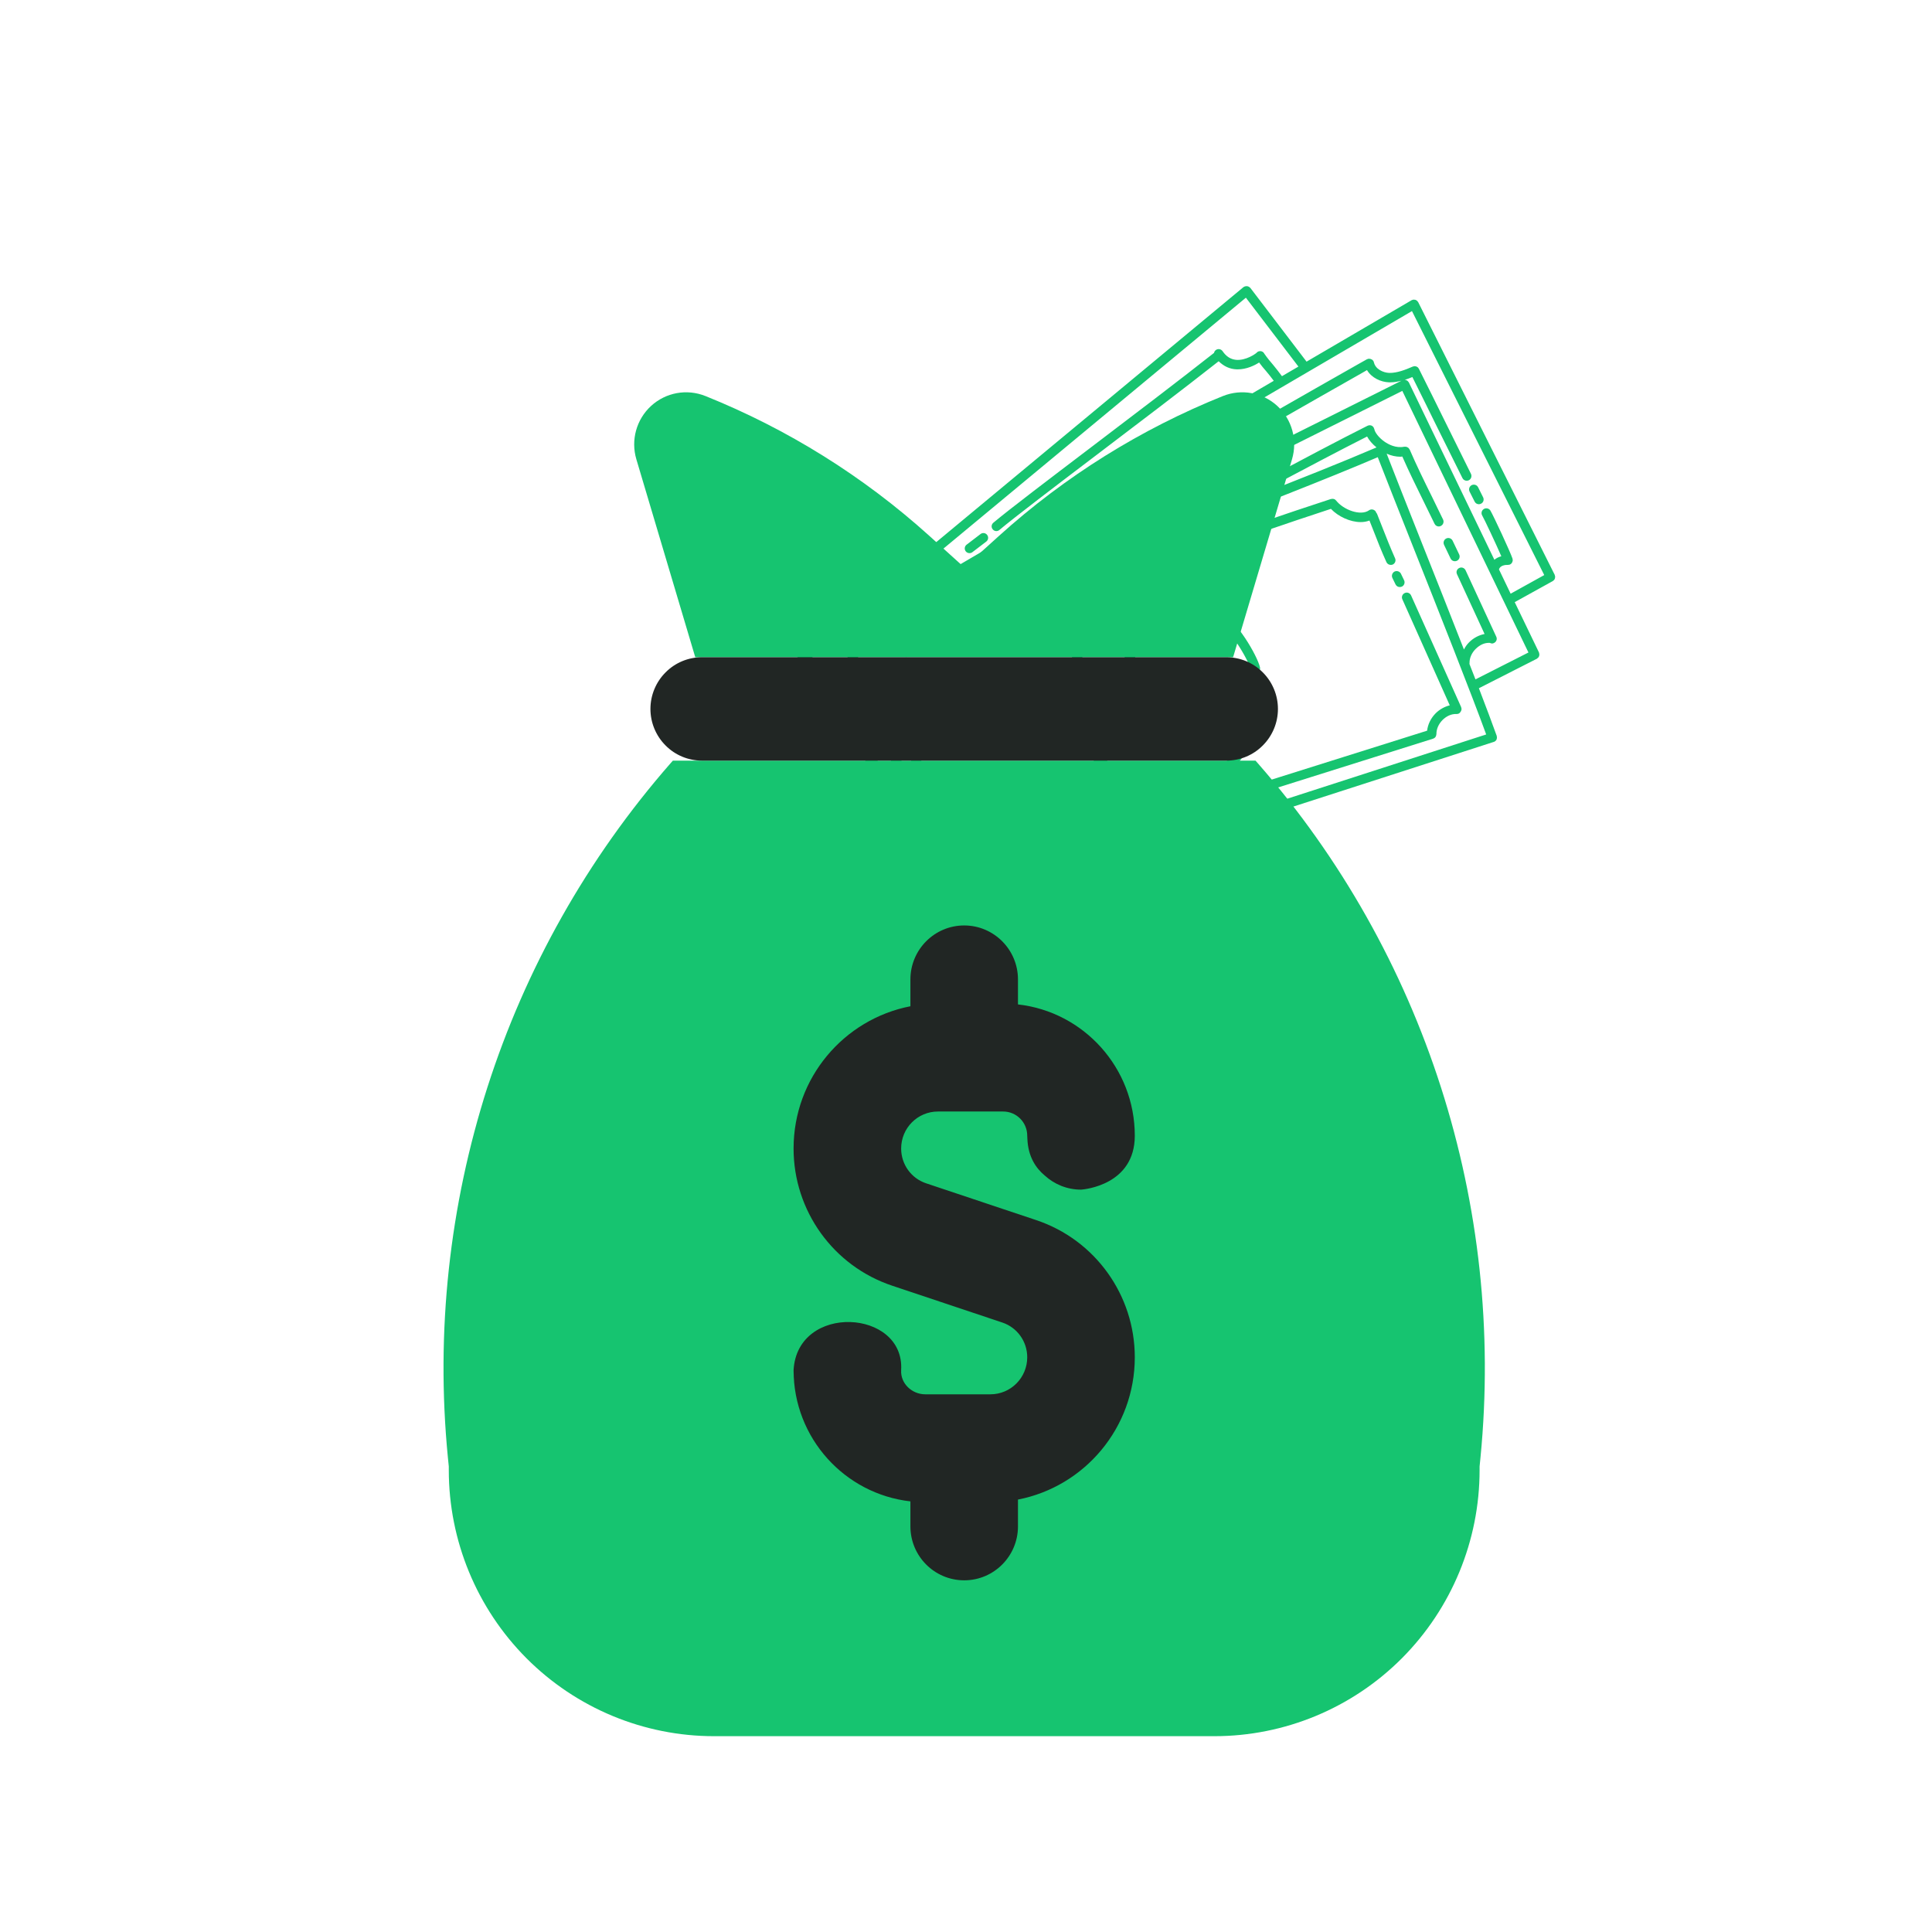
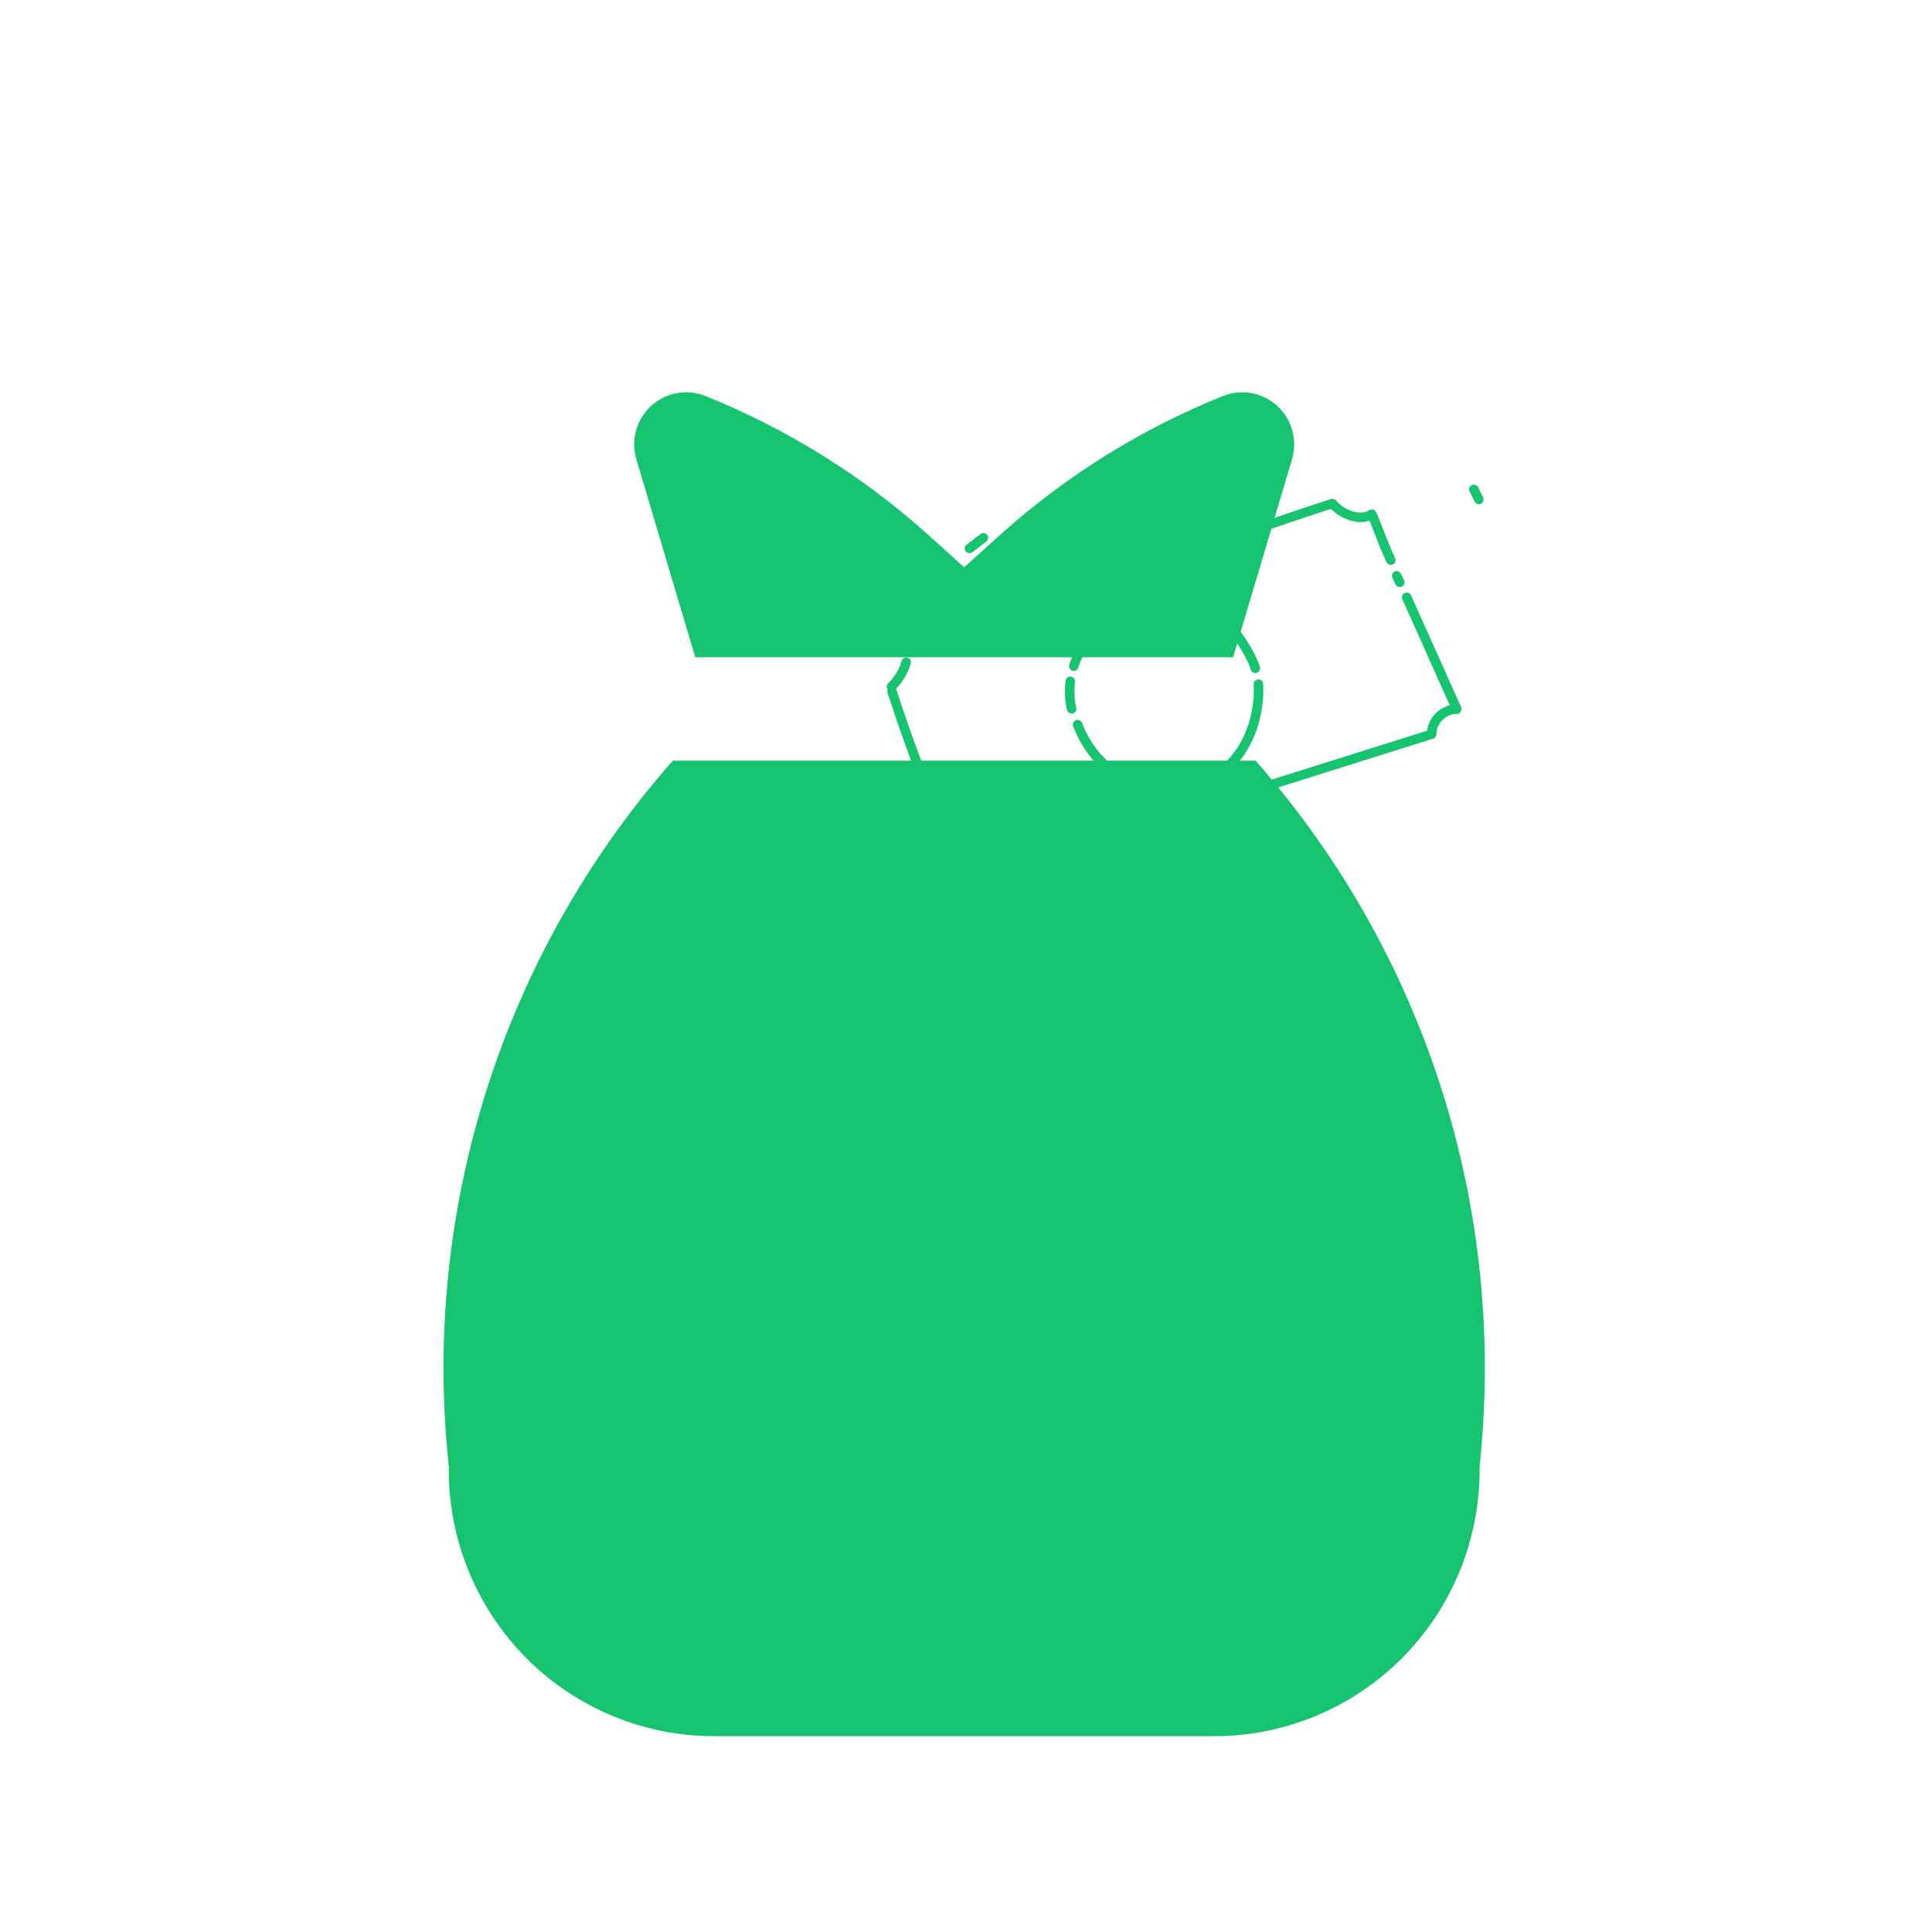
<svg xmlns="http://www.w3.org/2000/svg" width="200" zoomAndPan="magnify" viewBox="0 0 150 150" height="200" preserveAspectRatio="xMidYMid meet" version="1.0">
  <defs>
    <clipPath id="090c28b37b">
-       <path d="M 61 22.199 L 120.902 22.199 L 120.902 70.949 L 61 70.949 Z M 61 22.199 " clip-rule="nonzero" />
-     </clipPath>
+       </clipPath>
  </defs>
-   <path fill="#16c470" d="M 86.148 55.578 C 86.191 55.75 86.34 55.859 86.5 55.859 C 86.531 55.859 86.562 55.859 86.59 55.844 C 86.863 55.777 87.195 55.691 87.551 55.609 C 88.047 56.863 88.785 57.754 89.766 58.25 C 90.402 58.574 91.043 58.676 91.598 58.676 C 92.18 58.676 92.66 58.559 92.934 58.449 C 93.586 58.176 94.316 57.535 94.477 56.715 C 94.516 56.516 94.391 56.324 94.191 56.281 C 93.984 56.234 93.801 56.367 93.754 56.566 C 93.652 57.09 93.121 57.562 92.648 57.762 C 92.312 57.902 91.199 58.145 90.098 57.586 C 89.309 57.188 88.695 56.457 88.273 55.426 C 89.797 55.062 91.629 54.648 92.641 54.465 C 92.84 54.43 92.973 54.238 92.934 54.039 C 92.898 53.84 92.707 53.707 92.508 53.742 C 91.449 53.934 89.582 54.355 88.031 54.73 C 87.984 54.578 87.934 54.414 87.898 54.246 C 87.859 54.074 87.84 53.926 87.816 53.773 C 89.332 53.383 91.082 52.938 92.078 52.754 C 92.277 52.719 92.41 52.527 92.375 52.328 C 92.336 52.129 92.145 51.996 91.945 52.031 C 90.941 52.215 89.234 52.645 87.734 53.035 C 87.668 51.414 88.348 50.418 89.133 50.02 C 89.211 49.973 89.285 49.938 89.359 49.895 C 89.906 49.598 90.297 49.375 91.789 50.078 C 91.973 50.164 92.195 50.086 92.285 49.898 C 92.375 49.715 92.293 49.496 92.109 49.406 C 90.41 48.609 89.773 48.824 89.012 49.242 L 88.797 49.355 C 87.773 49.879 86.863 51.152 87.004 53.219 C 86.938 53.234 86.871 53.258 86.805 53.27 L 85.793 53.535 C 85.594 53.59 85.477 53.785 85.527 53.984 C 85.57 54.156 85.719 54.266 85.883 54.266 C 85.91 54.266 85.941 54.266 85.969 54.25 L 86.996 53.984 C 87.035 53.98 87.07 53.965 87.105 53.957 C 87.137 54.113 87.145 54.25 87.188 54.414 C 87.227 54.582 87.277 54.746 87.32 54.902 C 86.988 54.98 86.68 55.062 86.422 55.129 C 86.215 55.18 86.094 55.387 86.148 55.578 Z M 86.148 55.578 " fill-opacity="1" fill-rule="nonzero" />
  <path fill="#16c470" d="M 73.984 50.02 C 74.027 50.02 74.062 50.012 74.109 49.996 C 78.223 48.527 81.688 47.238 85.039 45.992 C 90.727 43.875 96.109 41.875 103.332 39.508 C 103.902 40.105 104.82 40.535 105.645 40.535 C 105.883 40.535 106.109 40.496 106.324 40.414 L 106.629 41.184 C 106.996 42.125 107.219 42.703 107.641 43.641 C 107.699 43.777 107.84 43.859 107.98 43.859 C 108.031 43.859 108.082 43.852 108.129 43.832 C 108.312 43.75 108.402 43.527 108.312 43.344 C 107.906 42.422 107.684 41.855 107.316 40.918 L 106.918 39.906 C 106.902 39.871 106.879 39.832 106.848 39.805 C 106.836 39.773 106.828 39.738 106.805 39.707 C 106.688 39.547 106.457 39.5 106.289 39.621 C 105.633 40.082 104.293 39.582 103.734 38.859 C 103.734 38.859 103.727 38.852 103.727 38.852 C 103.711 38.832 103.688 38.816 103.668 38.801 C 103.652 38.785 103.637 38.77 103.621 38.766 C 103.602 38.75 103.57 38.75 103.547 38.742 C 103.527 38.734 103.512 38.727 103.488 38.727 C 103.469 38.727 103.445 38.727 103.422 38.734 C 103.395 38.734 103.371 38.734 103.34 38.742 C 103.34 38.742 103.332 38.742 103.332 38.742 C 95.977 41.145 90.543 43.168 84.781 45.312 C 81.426 46.559 77.965 47.852 73.855 49.309 C 73.664 49.375 73.562 49.59 73.637 49.781 C 73.695 49.922 73.836 50.02 73.984 50.02 Z M 73.984 50.02 " fill-opacity="1" fill-rule="nonzero" />
  <path fill="#16c470" d="M 97.102 51.973 C 97.137 52.141 97.293 52.254 97.461 52.254 C 97.492 52.254 97.52 52.254 97.551 52.246 C 97.75 52.203 97.867 52.004 97.824 51.805 C 97.609 50.902 96.016 48.121 94.605 47.371 C 91.945 45.941 88.844 45.984 86.301 47.473 C 84.773 48.375 83.578 49.879 83.016 51.605 C 82.957 51.797 83.059 52.004 83.25 52.07 C 83.445 52.129 83.652 52.023 83.719 51.832 C 84.219 50.277 85.297 48.918 86.672 48.109 C 88.984 46.75 91.82 46.715 94.25 48.02 C 95.402 48.633 96.914 51.191 97.102 51.973 Z M 97.102 51.973 " fill-opacity="1" fill-rule="nonzero" />
  <path fill="#16c470" d="M 82.734 52.844 C 82.633 53.617 82.668 54.383 82.84 55.113 C 82.875 55.285 83.031 55.402 83.199 55.402 C 83.23 55.402 83.258 55.402 83.289 55.395 C 83.488 55.352 83.613 55.152 83.562 54.953 C 83.406 54.312 83.379 53.633 83.465 52.945 C 83.496 52.746 83.348 52.562 83.148 52.535 C 82.941 52.496 82.766 52.637 82.734 52.844 Z M 82.734 52.844 " fill-opacity="1" fill-rule="nonzero" />
-   <path fill="#16c470" d="M 112.781 41.98 C 112.691 41.797 112.469 41.715 112.285 41.809 C 112.102 41.898 112.027 42.121 112.117 42.305 L 112.625 43.367 C 112.691 43.5 112.816 43.574 112.957 43.574 C 113.008 43.574 113.07 43.559 113.121 43.535 C 113.305 43.445 113.379 43.227 113.289 43.043 Z M 112.781 41.98 " fill-opacity="1" fill-rule="nonzero" />
  <path fill="#16c470" d="M 75.273 42.945 C 75.355 42.945 75.43 42.922 75.496 42.871 L 76.574 42.047 C 76.738 41.922 76.766 41.691 76.641 41.531 C 76.516 41.367 76.285 41.336 76.125 41.465 L 75.047 42.289 C 74.883 42.414 74.855 42.645 74.98 42.805 C 75.055 42.902 75.164 42.945 75.273 42.945 Z M 75.273 42.945 " fill-opacity="1" fill-rule="nonzero" />
-   <path fill="#16c470" d="M 92.66 35.695 C 92.254 35.836 91.879 36.043 91.539 36.316 C 91.383 36.441 91.355 36.676 91.488 36.832 C 91.562 36.922 91.664 36.973 91.773 36.973 C 91.855 36.973 91.938 36.941 92.004 36.891 C 92.27 36.676 92.574 36.508 92.898 36.395 C 93.09 36.328 93.191 36.125 93.125 35.926 C 93.066 35.734 92.852 35.629 92.66 35.695 Z M 92.66 35.695 " fill-opacity="1" fill-rule="nonzero" />
+   <path fill="#16c470" d="M 92.66 35.695 C 92.254 35.836 91.879 36.043 91.539 36.316 C 91.383 36.441 91.355 36.676 91.488 36.832 C 91.562 36.922 91.664 36.973 91.773 36.973 C 91.855 36.973 91.938 36.941 92.004 36.891 C 92.27 36.676 92.574 36.508 92.898 36.395 C 93.066 35.734 92.852 35.629 92.66 35.695 Z M 92.66 35.695 " fill-opacity="1" fill-rule="nonzero" />
  <path fill="#16c470" d="M 71.715 50.852 C 71.758 50.852 71.812 50.844 71.855 50.82 L 72.703 50.477 C 72.891 50.395 72.984 50.18 72.906 49.996 C 72.824 49.805 72.609 49.715 72.426 49.797 L 71.574 50.145 C 71.391 50.227 71.293 50.438 71.375 50.625 C 71.426 50.762 71.566 50.852 71.715 50.852 Z M 71.715 50.852 " fill-opacity="1" fill-rule="nonzero" />
  <path fill="#16c470" d="M 108.105 44.871 L 108.348 45.371 C 108.414 45.504 108.539 45.578 108.68 45.578 C 108.734 45.578 108.793 45.562 108.844 45.543 C 109.027 45.453 109.102 45.23 109.012 45.047 L 108.77 44.547 C 108.68 44.363 108.461 44.289 108.273 44.375 C 108.098 44.465 108.016 44.688 108.105 44.871 Z M 108.105 44.871 " fill-opacity="1" fill-rule="nonzero" />
  <g clip-path="url(#090c28b37b)">
-     <path fill="#16c470" d="M 120.699 44.965 C 120.711 44.945 120.719 44.93 120.727 44.898 C 120.734 44.879 120.734 44.855 120.734 44.832 C 120.734 44.812 120.742 44.789 120.742 44.762 C 120.742 44.738 120.727 44.715 120.719 44.688 C 120.711 44.664 120.711 44.641 120.707 44.629 L 110.113 23.469 C 110.113 23.461 110.105 23.461 110.105 23.461 C 110.105 23.453 110.105 23.453 110.098 23.445 C 110.086 23.422 110.07 23.414 110.055 23.395 C 110.039 23.379 110.027 23.355 110.012 23.344 C 109.988 23.328 109.965 23.32 109.945 23.305 C 109.922 23.297 109.906 23.285 109.887 23.277 C 109.863 23.27 109.84 23.27 109.812 23.27 C 109.789 23.27 109.766 23.262 109.746 23.262 C 109.723 23.262 109.691 23.277 109.672 23.285 C 109.648 23.289 109.633 23.289 109.613 23.297 C 109.605 23.297 109.605 23.305 109.605 23.305 C 109.598 23.305 109.598 23.305 109.59 23.312 L 101.441 28.078 L 97.078 22.355 C 97.078 22.355 97.07 22.355 97.07 22.348 C 97.07 22.34 97.07 22.34 97.062 22.34 C 97.047 22.324 97.027 22.309 97.012 22.301 C 96.988 22.289 96.977 22.266 96.953 22.258 C 96.93 22.25 96.91 22.242 96.887 22.234 C 96.863 22.23 96.844 22.223 96.812 22.215 C 96.789 22.215 96.77 22.215 96.746 22.223 C 96.723 22.223 96.703 22.223 96.672 22.23 C 96.648 22.234 96.629 22.25 96.605 22.258 C 96.582 22.266 96.57 22.273 96.547 22.289 C 96.547 22.289 96.547 22.297 96.539 22.297 C 96.539 22.297 96.531 22.297 96.531 22.301 L 61.266 51.574 C 61.242 51.59 61.227 51.617 61.211 51.641 C 61.199 51.656 61.184 51.672 61.176 51.691 C 61.16 51.715 61.16 51.742 61.152 51.766 C 61.145 51.789 61.141 51.805 61.141 51.824 C 61.141 51.848 61.145 51.875 61.145 51.898 C 61.145 51.922 61.145 51.941 61.152 51.965 C 61.16 51.988 61.176 52.008 61.191 52.031 C 61.207 52.055 61.207 52.074 61.219 52.09 L 71.117 63.676 L 74.086 70.766 C 74.109 70.809 74.137 70.84 74.176 70.867 C 74.191 70.883 74.195 70.914 74.219 70.918 C 74.277 70.965 74.352 70.984 74.426 70.984 C 74.461 70.984 74.5 70.98 74.535 70.973 L 80.121 69.172 C 80.129 69.195 80.129 69.223 80.141 69.246 L 80.75 70.336 C 80.77 70.375 80.809 70.402 80.836 70.434 C 80.852 70.449 80.867 70.469 80.883 70.477 C 80.941 70.508 81 70.527 81.066 70.527 C 81.125 70.527 81.184 70.516 81.234 70.484 L 89.715 66.09 C 89.73 66.082 89.738 66.074 89.742 66.066 L 115.965 57.605 C 115.965 57.605 115.965 57.605 115.973 57.605 C 115.973 57.605 115.977 57.605 115.977 57.605 C 116 57.602 116.023 57.578 116.047 57.57 C 116.059 57.555 116.082 57.547 116.098 57.539 C 116.117 57.527 116.125 57.504 116.148 57.48 C 116.164 57.469 116.18 57.453 116.184 57.43 C 116.199 57.41 116.199 57.387 116.207 57.355 C 116.215 57.336 116.223 57.312 116.223 57.289 C 116.223 57.262 116.215 57.238 116.215 57.211 C 116.215 57.188 116.215 57.172 116.207 57.148 C 116.207 57.148 116.207 57.148 116.207 57.145 C 116.207 57.145 116.207 57.137 116.207 57.137 C 115.883 56.227 115.395 54.938 114.82 53.434 L 119.316 51.148 C 119.34 51.141 119.355 51.117 119.367 51.102 C 119.391 51.086 119.414 51.074 119.426 51.059 C 119.441 51.043 119.449 51.02 119.465 51 C 119.48 50.977 119.496 50.953 119.5 50.934 C 119.508 50.91 119.508 50.887 119.508 50.867 C 119.508 50.844 119.516 50.816 119.516 50.793 C 119.516 50.77 119.5 50.75 119.5 50.727 C 119.496 50.703 119.496 50.684 119.488 50.66 L 117.602 46.75 L 120.559 45.113 C 120.578 45.105 120.586 45.086 120.609 45.07 C 120.633 45.055 120.652 45.039 120.668 45.023 C 120.676 45.012 120.684 44.988 120.699 44.965 Z M 62.023 51.906 L 96.73 23.113 L 100.809 28.461 L 99.531 29.207 C 99.293 28.883 99.074 28.609 98.867 28.355 C 98.629 28.078 98.406 27.812 98.164 27.465 C 98.141 27.422 98.113 27.375 98.066 27.34 C 97.934 27.238 97.758 27.238 97.633 27.324 C 97.633 27.324 97.625 27.324 97.625 27.324 C 97.617 27.332 97.617 27.34 97.609 27.348 C 97.594 27.363 97.574 27.367 97.559 27.391 C 97.477 27.473 96.73 28.004 95.969 27.938 C 95.551 27.898 95.203 27.68 94.922 27.266 C 94.805 27.098 94.574 27.051 94.406 27.172 C 94.324 27.23 94.273 27.309 94.258 27.398 C 91.496 29.574 87.941 32.273 84.805 34.656 C 81.348 37.281 78.363 39.547 77.121 40.586 C 76.965 40.719 76.945 40.945 77.078 41.102 C 77.152 41.191 77.254 41.234 77.359 41.234 C 77.438 41.234 77.527 41.203 77.594 41.145 C 78.82 40.121 81.797 37.855 85.246 35.238 C 88.355 32.879 91.863 30.215 94.617 28.047 C 95.012 28.438 95.484 28.66 96.023 28.676 C 96.051 28.676 96.074 28.676 96.102 28.676 C 96.773 28.676 97.383 28.387 97.758 28.145 C 97.941 28.395 98.125 28.617 98.305 28.82 C 98.504 29.059 98.695 29.293 98.895 29.566 L 68.93 47.105 C 68.91 47.121 68.895 47.133 68.879 47.148 C 68.863 47.164 68.844 47.18 68.828 47.195 C 68.812 47.215 68.805 47.238 68.789 47.262 C 68.781 47.281 68.77 47.297 68.762 47.32 C 68.754 47.34 68.754 47.363 68.754 47.387 C 68.754 47.406 68.746 47.43 68.746 47.461 C 68.746 47.48 68.762 47.512 68.77 47.531 C 68.777 47.555 68.777 47.578 68.781 47.594 L 69.551 49.051 C 68.176 49.562 66.957 50.012 65.961 50.387 C 65.961 50.387 65.961 50.387 65.953 50.387 C 65.953 50.387 65.945 50.387 65.945 50.387 C 65.926 50.395 65.91 50.418 65.887 50.426 C 65.867 50.438 65.844 50.445 65.828 50.461 C 65.812 50.477 65.801 50.496 65.785 50.52 C 65.77 50.543 65.754 50.559 65.746 50.578 C 65.738 50.602 65.734 50.625 65.734 50.652 C 65.727 50.676 65.719 50.695 65.719 50.719 C 65.719 50.742 65.727 50.77 65.734 50.793 C 65.738 50.816 65.734 50.836 65.738 50.852 C 65.738 50.852 65.738 50.852 65.738 50.859 C 65.738 50.859 65.738 50.867 65.738 50.867 L 70.172 61.449 Z M 70.105 49.672 C 70.164 49.672 70.223 49.656 70.273 49.629 C 70.32 49.605 70.355 49.57 70.395 49.531 C 70.488 49.496 70.578 49.465 70.676 49.43 C 75.887 47.496 83.465 44.688 90.676 41.941 C 90.727 41.941 90.785 41.926 90.828 41.906 C 90.891 41.875 90.957 41.84 91.016 41.809 C 97.219 39.449 103.113 37.148 106.969 35.496 C 107.559 37.016 108.535 39.488 109.641 42.273 C 111.719 47.504 114.273 53.957 115.387 57.023 L 74.641 70.184 L 66.59 50.941 C 67.57 50.57 68.746 50.145 70.055 49.656 C 70.074 49.664 70.09 49.672 70.105 49.672 Z M 106.141 33.891 C 106.297 34.184 106.555 34.48 106.871 34.738 C 104.293 35.844 100.758 37.258 96.797 38.793 C 97.418 38.461 98.047 38.129 98.668 37.797 C 101.289 36.41 103.984 34.98 106.141 33.891 Z M 81.227 69.68 L 80.828 68.957 L 85.555 67.43 Z M 114.086 51.547 C 114.086 51.523 114.094 51.508 114.094 51.484 C 114.086 51.094 114.258 50.695 114.566 50.387 C 114.879 50.078 115.254 49.887 115.668 49.914 C 115.668 49.914 115.668 49.914 115.676 49.914 C 115.727 49.938 115.777 49.961 115.84 49.961 C 115.891 49.961 115.941 49.953 115.992 49.922 C 116.18 49.832 116.258 49.621 116.172 49.438 L 113.785 44.273 C 113.695 44.09 113.48 44.008 113.297 44.098 C 113.113 44.184 113.031 44.398 113.121 44.582 L 115.262 49.223 C 114.82 49.309 114.398 49.531 114.059 49.871 C 113.895 50.031 113.762 50.227 113.66 50.426 C 112.598 47.711 111.406 44.699 110.336 42.016 C 109.227 39.215 108.246 36.742 107.66 35.223 C 108.008 35.379 108.371 35.461 108.727 35.461 C 108.777 35.461 108.82 35.445 108.875 35.445 C 109.367 36.566 109.953 37.762 110.527 38.926 C 110.824 39.523 111.109 40.113 111.379 40.668 C 111.445 40.801 111.57 40.875 111.711 40.875 C 111.762 40.875 111.82 40.859 111.863 40.836 C 112.051 40.746 112.125 40.527 112.043 40.344 C 111.777 39.789 111.488 39.199 111.191 38.594 C 110.578 37.355 109.953 36.078 109.449 34.906 C 109.441 34.898 109.434 34.891 109.426 34.879 C 109.414 34.855 109.398 34.832 109.383 34.812 C 109.367 34.797 109.359 34.781 109.34 34.766 C 109.316 34.75 109.293 34.738 109.266 34.723 C 109.25 34.715 109.234 34.707 109.215 34.699 C 109.191 34.691 109.16 34.684 109.133 34.684 C 109.109 34.684 109.086 34.684 109.059 34.684 C 109.043 34.684 109.035 34.684 109.02 34.684 C 108.371 34.812 107.797 34.5 107.508 34.301 C 107.035 33.977 106.738 33.551 106.703 33.32 C 106.703 33.297 106.688 33.285 106.68 33.27 C 106.672 33.254 106.672 33.23 106.664 33.219 C 106.664 33.211 106.656 33.211 106.656 33.203 C 106.645 33.172 106.621 33.152 106.598 33.129 C 106.582 33.113 106.578 33.105 106.57 33.094 C 106.547 33.07 106.516 33.062 106.488 33.047 C 106.473 33.039 106.457 33.035 106.445 33.027 C 106.422 33.02 106.391 33.02 106.371 33.02 C 106.348 33.02 106.316 33.012 106.297 33.02 C 106.289 33.02 106.281 33.02 106.281 33.02 C 106.258 33.02 106.242 33.035 106.23 33.039 C 106.215 33.047 106.191 33.047 106.176 33.055 C 103.953 34.168 101.098 35.688 98.332 37.156 C 95.66 38.578 92.906 40.047 90.719 41.145 C 86 42.945 81.109 44.773 76.812 46.367 L 108.875 30.348 L 118.668 50.66 L 114.555 52.746 C 114.406 52.355 114.25 51.957 114.086 51.547 Z M 116.379 44.207 C 116.473 43.891 116.887 43.852 117.062 43.859 C 117.062 43.859 117.062 43.859 117.07 43.859 C 117.109 43.859 117.145 43.852 117.184 43.844 C 117.191 43.844 117.195 43.84 117.203 43.84 C 117.219 43.832 117.227 43.824 117.242 43.824 C 117.27 43.809 117.309 43.785 117.332 43.766 C 117.336 43.758 117.336 43.75 117.344 43.742 C 117.367 43.711 117.398 43.691 117.41 43.652 C 117.418 43.641 117.418 43.617 117.426 43.602 C 117.434 43.574 117.441 43.551 117.449 43.52 C 117.449 43.512 117.449 43.512 117.449 43.508 C 117.449 43.484 117.441 43.469 117.441 43.445 C 117.441 43.426 117.441 43.41 117.434 43.387 C 117.434 43.379 117.426 43.367 117.426 43.359 C 117.258 42.844 115.965 40.07 115.719 39.648 C 115.617 39.473 115.387 39.414 115.211 39.516 C 115.031 39.621 114.973 39.848 115.078 40.023 C 115.254 40.328 116.172 42.281 116.562 43.188 C 116.355 43.242 116.172 43.336 116.023 43.461 L 109.383 29.691 C 109.375 29.672 109.352 29.656 109.34 29.641 C 109.324 29.617 109.309 29.598 109.293 29.582 C 109.281 29.566 109.258 29.559 109.234 29.543 C 109.215 29.531 109.191 29.516 109.168 29.508 C 109.152 29.5 109.133 29.5 109.109 29.5 C 109.094 29.5 109.082 29.492 109.066 29.492 C 109.273 29.426 109.465 29.352 109.656 29.273 C 110.367 30.695 110.941 31.867 111.516 33.035 C 112.137 34.285 112.758 35.539 113.543 37.117 C 113.609 37.25 113.734 37.324 113.875 37.324 C 113.926 37.324 113.984 37.312 114.035 37.289 C 114.219 37.199 114.293 36.98 114.207 36.793 C 113.422 35.215 112.801 33.961 112.184 32.707 C 111.57 31.453 110.949 30.207 110.164 28.637 C 110.16 28.617 110.137 28.602 110.129 28.586 C 110.113 28.562 110.098 28.551 110.086 28.527 C 110.07 28.512 110.047 28.504 110.027 28.488 C 110.004 28.477 109.988 28.461 109.961 28.453 C 109.938 28.445 109.914 28.445 109.891 28.438 C 109.871 28.43 109.84 28.43 109.82 28.43 C 109.797 28.43 109.773 28.438 109.754 28.445 C 109.73 28.453 109.707 28.453 109.688 28.461 C 109.125 28.703 108.488 28.961 107.875 28.953 C 107.375 28.941 106.781 28.645 106.672 28.137 C 106.664 28.121 106.656 28.105 106.648 28.086 C 106.645 28.07 106.645 28.047 106.637 28.031 C 106.637 28.027 106.629 28.027 106.621 28.02 C 106.605 27.996 106.59 27.98 106.578 27.965 C 106.555 27.945 106.539 27.93 106.516 27.914 C 106.504 27.906 106.488 27.898 106.465 27.895 C 106.445 27.879 106.414 27.871 106.383 27.863 C 106.363 27.855 106.34 27.863 106.324 27.855 C 106.297 27.855 106.273 27.855 106.242 27.855 C 106.238 27.855 106.23 27.855 106.23 27.855 C 106.207 27.863 106.191 27.871 106.176 27.879 C 106.164 27.887 106.141 27.887 106.125 27.895 L 105.445 28.277 C 100.77 30.93 97.086 33.027 93.777 34.996 C 93.598 35.098 93.547 35.328 93.652 35.504 C 93.719 35.621 93.844 35.68 93.969 35.68 C 94.035 35.68 94.102 35.668 94.16 35.629 C 97.461 33.66 101.148 31.566 105.816 28.918 L 106.133 28.734 C 106.488 29.332 107.203 29.664 107.848 29.684 C 107.875 29.684 107.914 29.684 107.941 29.684 C 108.238 29.684 108.527 29.633 108.809 29.559 L 77.004 45.445 L 90.66 37.547 C 90.836 37.445 90.895 37.223 90.793 37.047 C 90.688 36.867 90.469 36.809 90.289 36.914 L 76.184 45.07 C 76.008 45.172 75.949 45.395 76.051 45.57 C 76.117 45.688 76.242 45.754 76.367 45.754 C 76.375 45.754 76.391 45.75 76.398 45.75 L 70.961 48.461 C 70.902 48.492 70.867 48.535 70.828 48.586 C 70.695 48.641 70.555 48.691 70.422 48.734 C 70.371 48.758 70.32 48.773 70.27 48.793 L 69.617 47.555 L 109.625 24.152 L 119.895 44.648 L 117.285 46.094 Z M 116.379 44.207 " fill-opacity="1" fill-rule="nonzero" />
-   </g>
+     </g>
  <path fill="#16c470" d="M 90.578 61.746 C 90.77 61.746 90.961 61.738 91.148 61.715 C 96.605 61.199 98.273 56.273 98.066 53.094 C 98.055 52.895 97.891 52.738 97.676 52.746 C 97.469 52.762 97.32 52.938 97.328 53.137 C 97.52 56.035 96.008 60.512 91.074 60.977 C 89.07 61.164 85.527 60.035 84.012 56.133 C 83.938 55.941 83.723 55.852 83.531 55.918 C 83.34 55.992 83.246 56.207 83.32 56.398 C 84.773 60.145 87.98 61.746 90.578 61.746 Z M 90.578 61.746 " fill-opacity="1" fill-rule="nonzero" />
  <path fill="#16c470" d="M 68.914 53.527 C 68.887 53.609 68.871 53.699 68.902 53.785 C 70.578 58.934 72.078 62.727 74.086 66.855 C 74.102 66.879 74.121 66.895 74.137 66.906 C 74.137 66.914 74.137 66.914 74.137 66.922 C 74.227 67.105 74.441 67.188 74.625 67.098 C 75.062 66.898 75.762 66.906 76.281 67.129 C 76.508 67.227 76.812 67.41 76.922 67.711 C 76.953 67.801 77.02 67.859 77.098 67.902 C 77.164 67.961 77.246 68.008 77.336 68.008 C 77.371 68.008 77.41 68 77.445 67.992 L 111.25 57.355 C 111.258 57.355 111.266 57.348 111.273 57.348 C 111.297 57.344 111.316 57.328 111.34 57.312 C 111.363 57.297 111.379 57.289 111.398 57.277 C 111.414 57.262 111.43 57.238 111.445 57.223 C 111.457 57.203 111.473 57.188 111.48 57.164 C 111.488 57.145 111.496 57.121 111.504 57.098 C 111.512 57.078 111.516 57.047 111.516 57.023 C 111.516 57.016 111.523 57.012 111.523 57.004 C 111.516 56.613 111.688 56.215 111.996 55.902 C 112.309 55.594 112.684 55.418 113.098 55.434 C 113.098 55.434 113.098 55.434 113.105 55.434 C 113.156 55.434 113.207 55.426 113.254 55.402 C 113.328 55.367 113.379 55.305 113.414 55.238 C 113.422 55.227 113.43 55.219 113.438 55.203 C 113.453 55.172 113.453 55.145 113.461 55.113 C 113.461 55.102 113.469 55.086 113.477 55.062 C 113.477 55.062 113.477 55.055 113.477 55.055 C 113.477 55.035 113.469 55.012 113.461 54.98 C 113.453 54.961 113.453 54.93 113.445 54.906 C 113.445 54.906 113.445 54.902 113.445 54.902 L 109.555 46.227 C 109.473 46.043 109.25 45.953 109.066 46.043 C 108.879 46.125 108.793 46.344 108.879 46.531 L 112.559 54.762 C 112.16 54.863 111.777 55.07 111.465 55.379 C 111.09 55.758 110.859 56.234 110.801 56.73 L 77.492 67.211 C 77.301 66.895 76.988 66.633 76.574 66.457 C 75.977 66.207 75.254 66.172 74.656 66.332 C 72.711 62.312 71.242 58.59 69.602 53.559 C 69.594 53.527 69.574 53.508 69.559 53.484 C 70.098 52.93 70.496 52.262 70.711 51.523 C 70.77 51.324 70.66 51.125 70.461 51.066 C 70.262 51.008 70.062 51.117 70 51.316 C 69.809 51.973 69.449 52.578 68.953 53.059 C 68.82 53.184 68.812 53.383 68.914 53.527 Z M 68.914 53.527 " fill-opacity="1" fill-rule="nonzero" />
  <path fill="#16c470" d="M 114.762 37.836 C 114.672 37.648 114.449 37.578 114.266 37.664 C 114.082 37.754 114.008 37.977 114.094 38.16 L 114.488 38.941 C 114.555 39.074 114.68 39.148 114.82 39.148 C 114.871 39.148 114.93 39.133 114.98 39.109 C 115.168 39.023 115.238 38.801 115.152 38.617 Z M 114.762 37.836 " fill-opacity="1" fill-rule="nonzero" />
  <path fill="#16c470" d="M 100.312 35.656 C 100.754 34.168 100.309 32.562 99.168 31.516 C 98.027 30.469 96.391 30.172 94.957 30.746 C 94.953 30.746 94.953 30.746 94.953 30.746 C 88.57 33.312 82.68 36.984 77.566 41.602 C 76.02 43 74.859 44.047 74.859 44.047 C 74.859 44.047 73.695 43 72.152 41.602 C 67.035 36.984 61.148 33.312 54.766 30.746 C 54.766 30.746 54.766 30.746 54.762 30.746 C 53.328 30.172 51.691 30.469 50.551 31.516 C 49.41 32.562 48.965 34.168 49.406 35.656 C 51.422 42.426 53.98 51.027 53.98 51.027 L 95.738 51.027 C 95.738 51.027 98.297 42.426 100.312 35.656 Z M 97.477 59.055 L 52.242 59.055 C 52.242 59.055 52.184 59.125 52.066 59.254 C 39.121 74.047 32.859 93.559 34.773 113.152 C 34.816 113.605 34.844 113.855 34.844 113.855 L 34.844 114.137 C 34.844 119.617 37.016 124.871 40.875 128.746 C 44.738 132.621 49.977 134.797 55.438 134.797 L 94.281 134.797 C 99.742 134.797 104.98 132.621 108.844 128.746 C 112.703 124.871 114.875 119.617 114.875 114.137 L 114.875 113.855 C 114.875 113.855 114.898 113.605 114.945 113.152 C 116.859 93.559 110.598 74.047 97.652 59.254 C 97.535 59.125 97.477 59.055 97.477 59.055 Z M 97.477 59.055 " fill-opacity="1" fill-rule="evenodd" />
-   <path fill="#212624" d="M 99.219 55.043 C 99.219 53.977 98.797 52.957 98.043 52.203 C 97.297 51.449 96.277 51.027 95.215 51.027 C 86.059 51.027 63.66 51.027 54.504 51.027 C 53.441 51.027 52.422 51.449 51.676 52.203 C 50.922 52.957 50.5 53.977 50.5 55.043 C 50.5 56.105 50.922 57.125 51.676 57.879 C 52.422 58.633 53.441 59.055 54.504 59.055 C 63.66 59.055 86.059 59.055 95.215 59.055 C 96.277 59.055 97.297 58.633 98.043 57.879 C 98.797 57.125 99.219 56.105 99.219 55.043 Z M 61.617 106.633 C 61.637 106.973 61.652 107.254 61.66 107.312 C 61.664 107.371 61.656 107.207 61.621 106.656 Z M 61.613 106.375 C 61.613 111.648 65.578 115.992 70.684 116.566 L 70.684 118.508 C 70.684 120.82 72.555 122.695 74.859 122.695 L 74.887 122.695 C 77.176 122.684 79.035 120.812 79.035 118.508 L 79.035 116.426 C 84.203 115.422 88.105 110.859 88.105 105.379 C 88.105 100.547 85.023 96.258 80.453 94.73 C 77.812 93.848 74.547 92.754 71.902 91.871 C 70.742 91.484 69.965 90.398 69.965 89.172 C 69.965 87.582 71.242 86.297 72.828 86.297 L 77.883 86.297 C 78.918 86.297 79.754 87.137 79.754 88.176 L 79.766 88.43 C 79.824 89.789 80.406 90.68 81.113 91.266 C 81.855 91.945 82.844 92.363 83.93 92.363 L 83.945 92.363 C 84.188 92.344 88.105 92 88.105 88.176 C 88.105 82.906 84.145 78.562 79.047 77.984 L 79.035 77.984 L 79.035 76.043 C 79.035 73.738 77.176 71.867 74.887 71.852 L 74.859 71.852 C 72.555 71.852 70.684 73.73 70.684 76.043 L 70.684 78.125 C 65.516 79.129 61.613 83.691 61.613 89.172 C 61.613 94.004 64.695 98.293 69.266 99.82 C 71.906 100.703 75.172 101.797 77.816 102.68 C 78.977 103.066 79.754 104.152 79.754 105.379 C 79.754 106.965 78.477 108.254 76.891 108.254 L 71.836 108.254 C 70.801 108.254 69.902 107.41 69.965 106.375 C 70.246 101.637 61.906 101.16 61.613 106.375 Z M 61.613 106.375 " fill-opacity="1" fill-rule="evenodd" />
</svg>